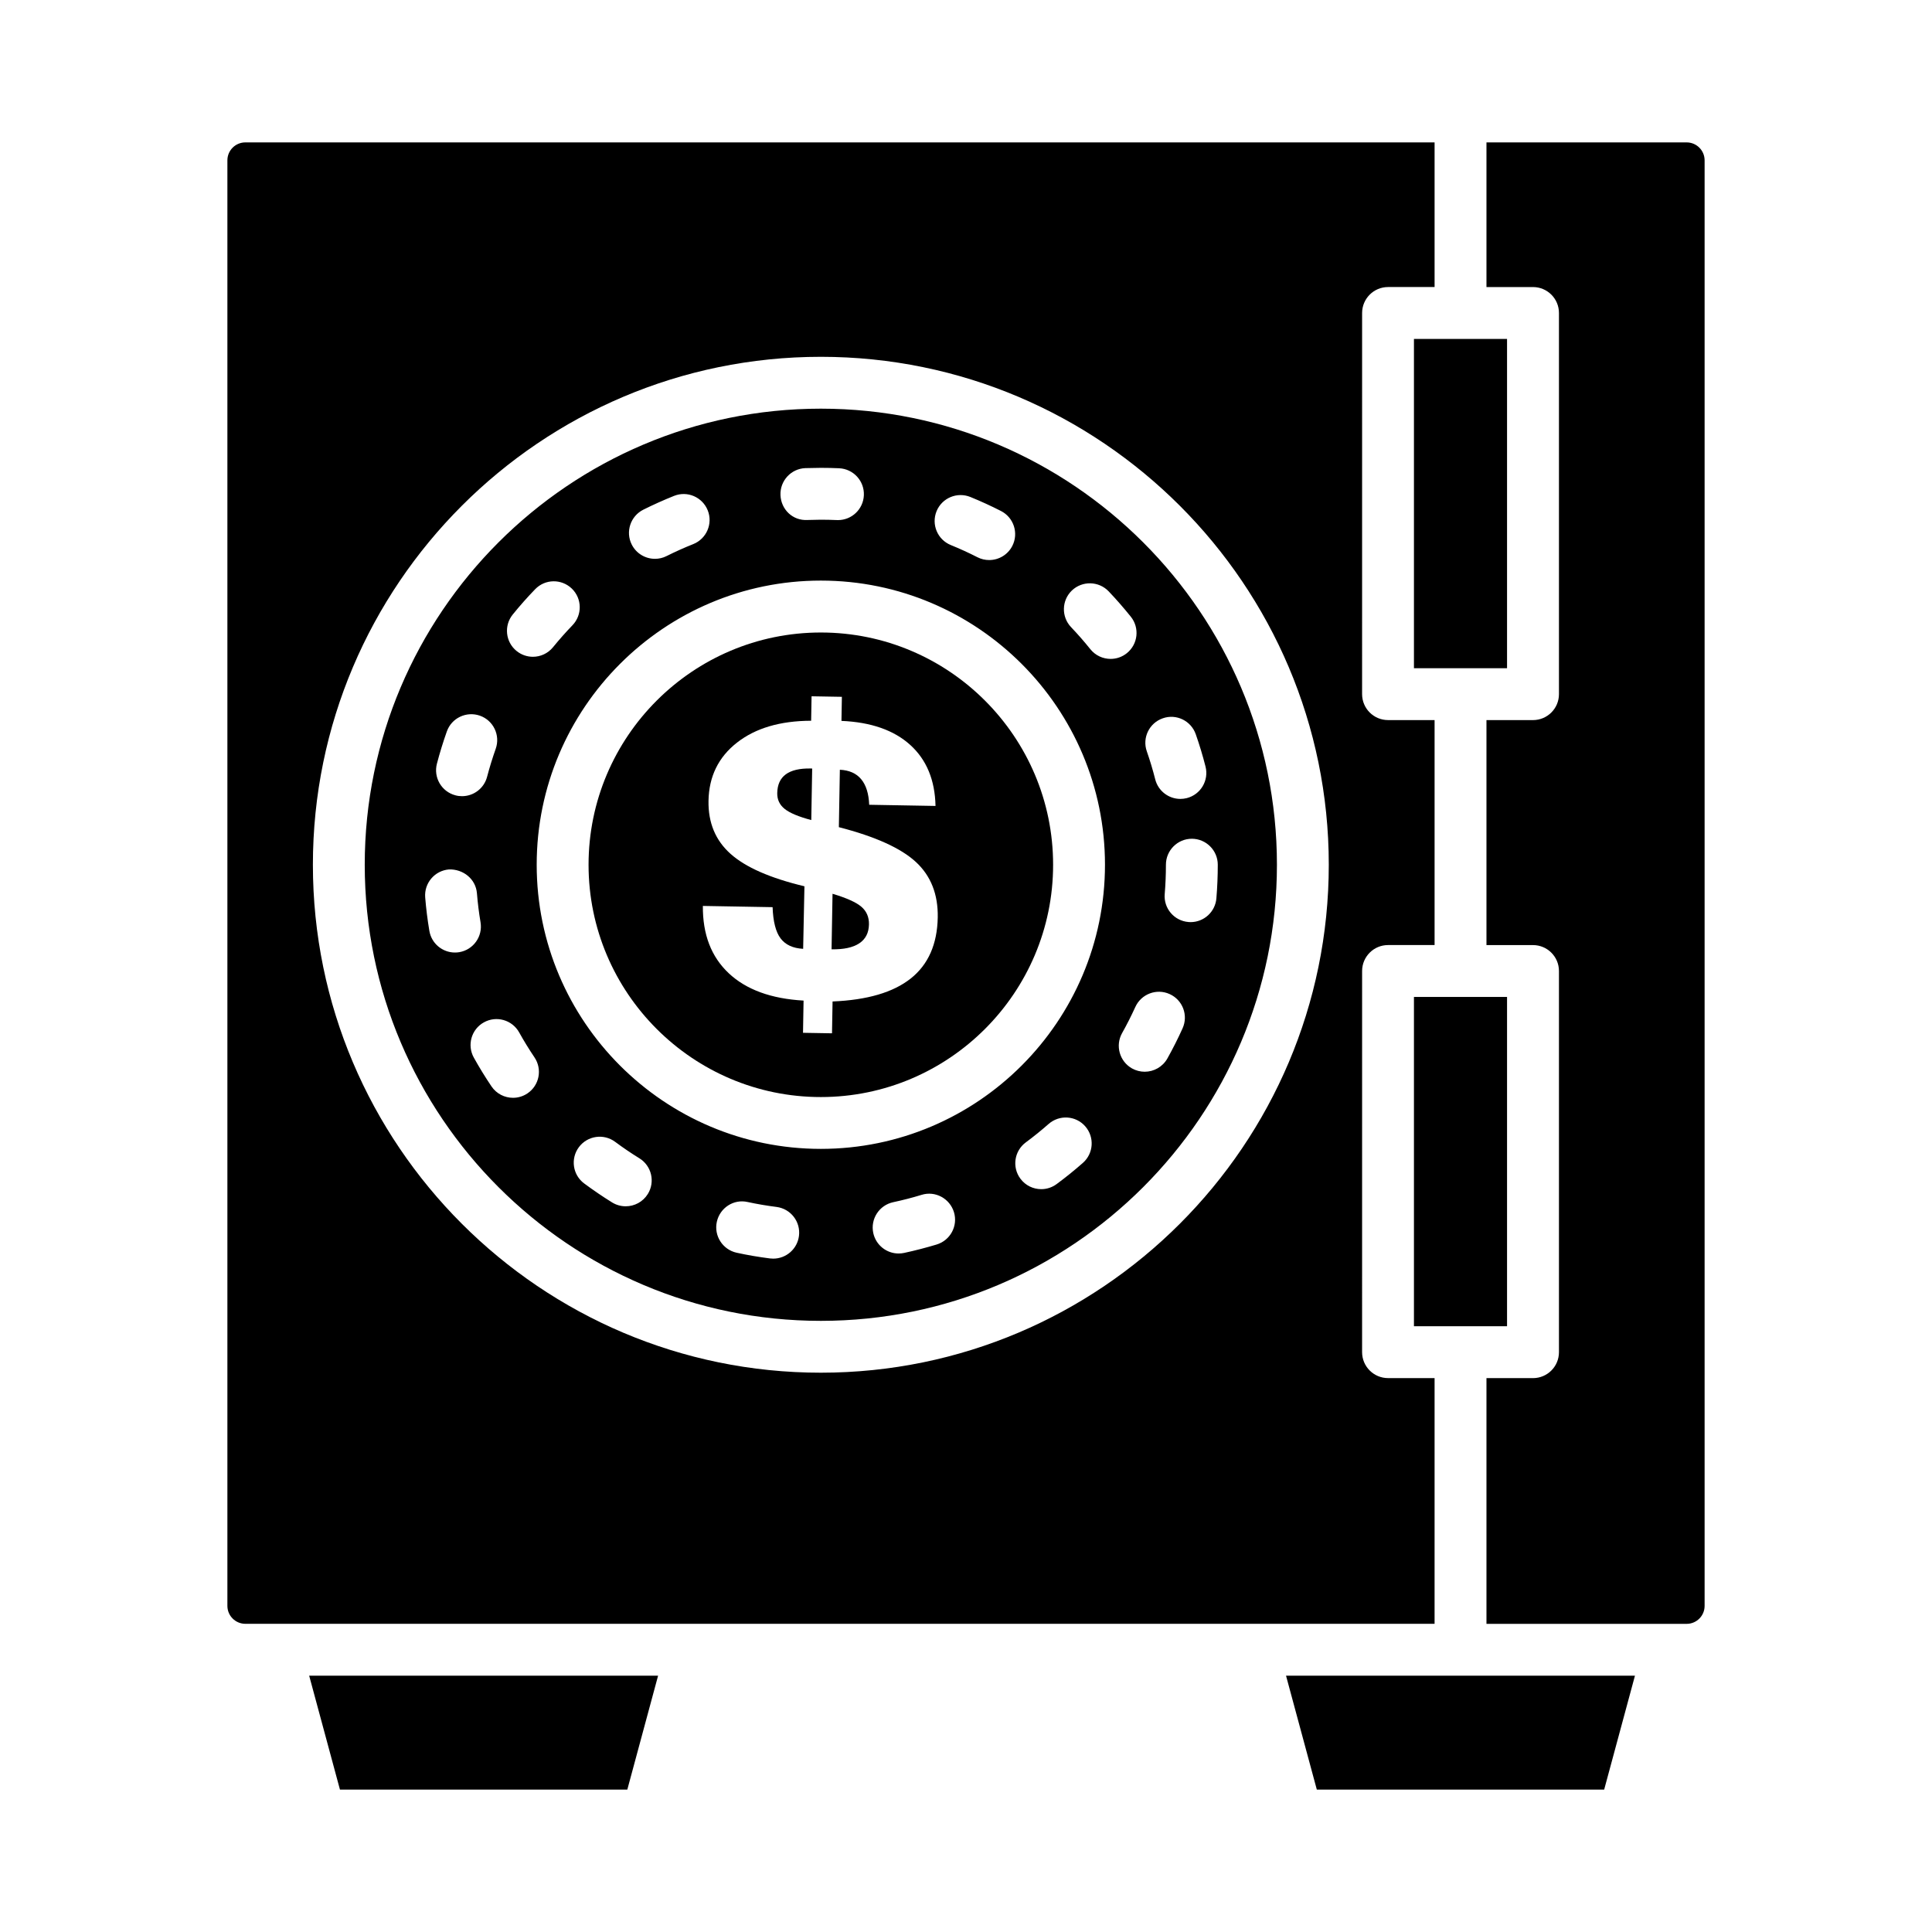
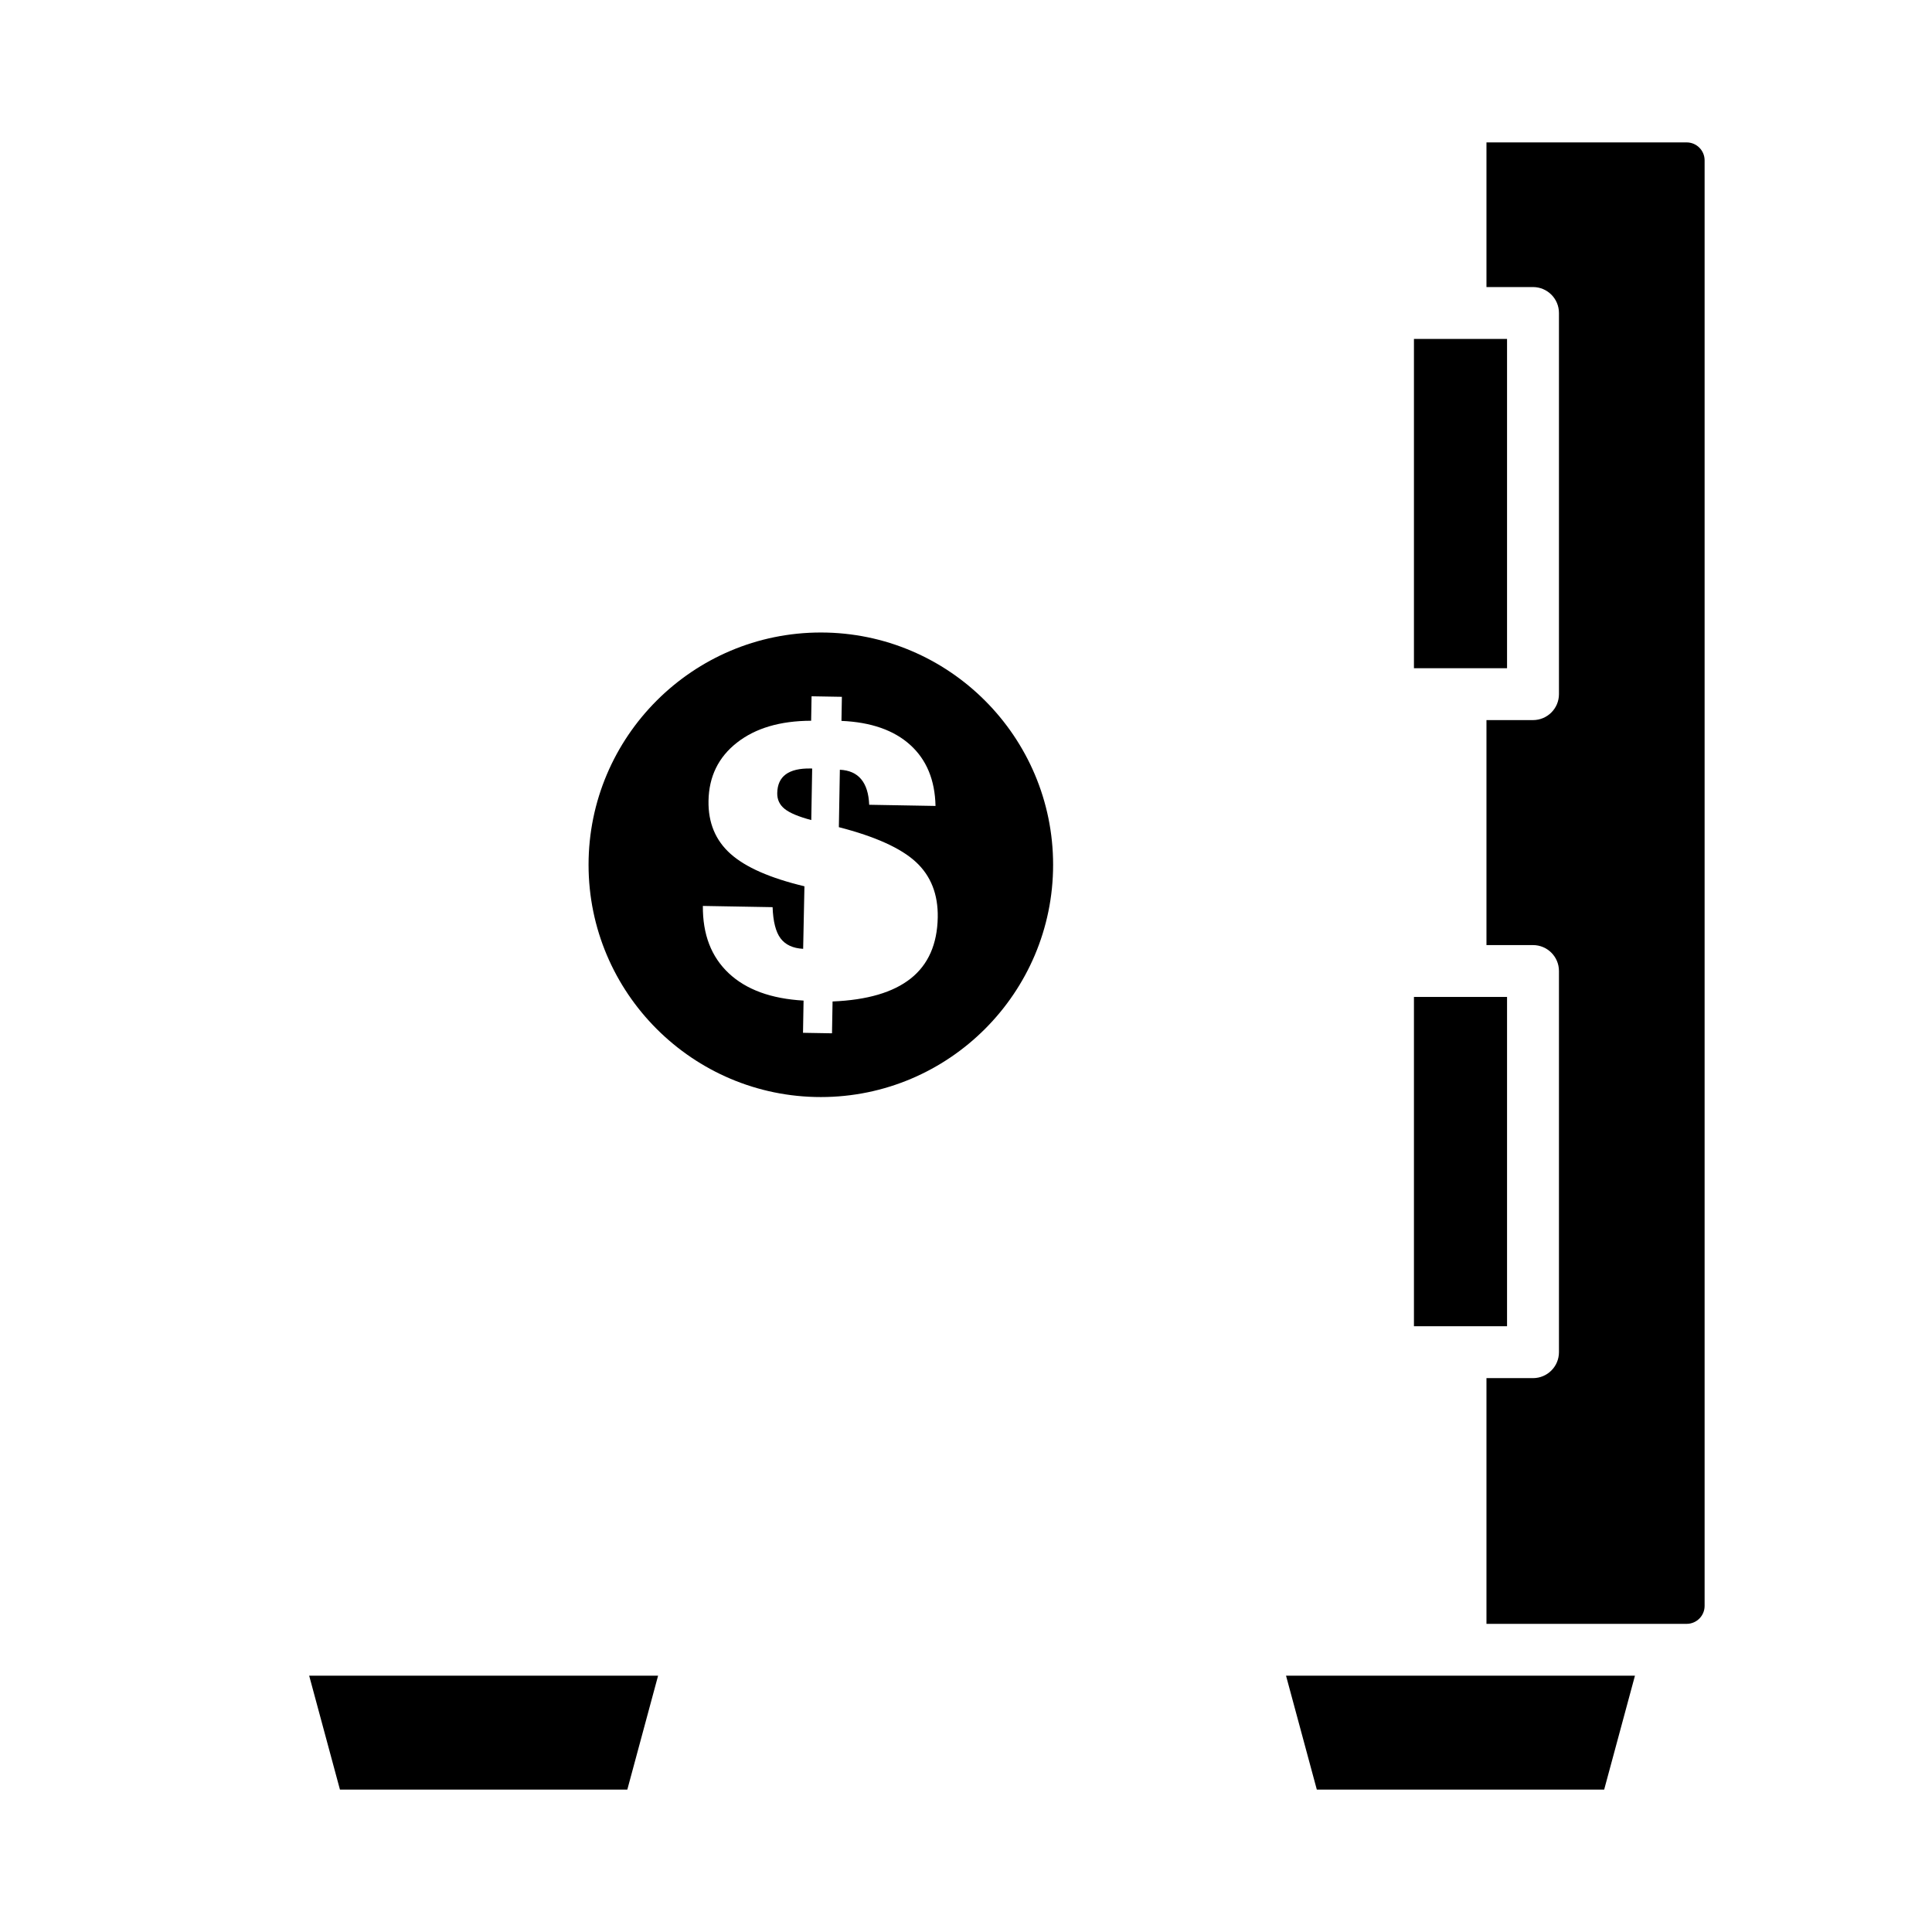
<svg xmlns="http://www.w3.org/2000/svg" fill="#000000" width="800px" height="800px" version="1.1" viewBox="144 144 512 512">
  <g>
    <path d="m234.09 618.26h76.156l8.156-30.188h-92.469z" />
-     <path d="m361.53 252.3c-66.648 0-120.87 54.219-120.87 120.87s54.219 120.87 120.87 120.87 120.87-54.219 120.87-120.87-54.219-120.87-120.87-120.87zm30.664 27.18c1.445-3.523 5.445-5.195 8.961-3.777 2.777 1.133 5.488 2.375 8.121 3.719 3.383 1.73 4.723 5.867 3.004 9.246-1.219 2.383-3.633 3.75-6.133 3.75-1.051 0-2.113-0.234-3.113-0.746-2.301-1.176-4.656-2.25-7.066-3.231-3.516-1.434-5.199-5.445-3.773-8.961zm-34.762-11.422 4.094-0.074c1.621 0 3.231 0.035 4.844 0.109 3.793 0.168 6.731 3.375 6.562 7.168-0.16 3.691-3.207 6.57-6.856 6.57-0.109 0-0.211 0-0.312-0.008-1.41-0.059-2.82-0.094-4.238-0.094l-3.543 0.074c-3.91 0.227-7-2.793-7.148-6.598-0.148-3.801 2.805-6.996 6.598-7.148zm-42.945 11.012c2.652-1.324 5.371-2.543 8.133-3.652 3.559-1.426 7.535 0.328 8.938 3.836 1.41 3.523-0.312 7.527-3.836 8.938-2.41 0.957-4.773 2.023-7.09 3.18-0.98 0.496-2.031 0.723-3.062 0.723-2.527 0-4.953-1.395-6.16-3.801-1.699-3.391-0.32-7.519 3.078-9.223zm-34.594 27.77c1.879-2.316 3.859-4.559 5.926-6.688 2.644-2.746 6.981-2.801 9.719-0.168 2.734 2.637 2.801 6.992 0.168 9.719-1.797 1.863-3.508 3.801-5.152 5.816-1.359 1.668-3.34 2.535-5.328 2.535-1.527 0-3.062-0.504-4.34-1.543-2.945-2.398-3.391-6.731-0.992-9.672zm-20.105 39.539c0.762-2.894 1.637-5.738 2.625-8.527 1.258-3.582 5.195-5.438 8.77-4.188 3.582 1.266 5.453 5.195 4.188 8.77-0.855 2.434-1.629 4.91-2.289 7.434-0.812 3.086-3.59 5.129-6.637 5.129-0.578 0-1.176-0.066-1.754-0.227-3.676-0.965-5.867-4.723-4.902-8.391zm4.773 50.051c-3.289 0-6.203-2.367-6.773-5.723-0.496-2.93-0.863-5.883-1.109-8.887-0.301-3.785 2.516-7.098 6.301-7.41 3.75-0.125 7.098 2.516 7.41 6.301 0.211 2.602 0.527 5.168 0.957 7.695 0.629 3.742-1.887 7.293-5.629 7.93-0.391 0.066-0.777 0.094-1.156 0.094zm19.219 37.332c-1.176 0.789-2.508 1.168-3.828 1.168-2.215 0-4.387-1.066-5.715-3.039-1.66-2.469-3.223-5.008-4.668-7.609-1.848-3.324-0.648-7.512 2.668-9.348 3.316-1.848 7.504-0.648 9.348 2.668 1.258 2.266 2.617 4.473 4.062 6.621 2.117 3.144 1.289 7.418-1.867 9.539zm31.898 26.66c-1.301 2.098-3.551 3.258-5.859 3.258-1.234 0-2.484-0.328-3.609-1.023-2.543-1.578-5.008-3.258-7.394-5.027-3.047-2.258-3.676-6.57-1.41-9.617 2.266-3.039 6.578-3.676 9.617-1.41 2.062 1.535 4.211 2.996 6.418 4.356 3.234 1.996 4.234 6.234 2.238 9.465zm33.238 17.129c-0.285 0-0.578-0.016-0.871-0.051-2.981-0.379-5.926-0.879-8.82-1.512-3.707-0.812-6.066-4.473-5.262-8.184 0.812-3.707 4.457-6.117 8.184-5.254 2.508 0.539 5.051 0.973 7.629 1.301 3.769 0.477 6.438 3.918 5.957 7.688-0.445 3.477-3.41 6.012-6.816 6.012zm43.309-3.742c-2.836 0.855-5.715 1.602-8.633 2.231-0.488 0.102-0.973 0.152-1.453 0.152-3.172 0-6.016-2.207-6.715-5.43-0.797-3.707 1.57-7.367 5.277-8.164 2.551-0.547 5.062-1.191 7.527-1.949 3.602-1.133 7.461 0.941 8.578 4.582 1.102 3.637-0.945 7.469-4.582 8.578zm38.746-21.625c-2.242 1.973-4.559 3.844-6.957 5.613-1.227 0.906-2.652 1.344-4.07 1.344-2.113 0-4.195-0.965-5.539-2.793-2.258-3.055-1.602-7.359 1.453-9.609 2.082-1.535 4.094-3.172 6.035-4.875 2.856-2.5 7.191-2.242 9.703 0.621 2.504 2.852 2.227 7.191-0.625 9.699zm-69.441-3.719c-41.523 0-75.301-33.777-75.301-75.301 0-41.523 33.777-75.301 75.301-75.301s75.301 33.777 75.301 75.301c-0.004 41.523-33.777 75.301-75.301 75.301zm71.422-132.42c-1.621-2.023-3.324-3.969-5.109-5.84-2.617-2.754-2.516-7.098 0.227-9.727 2.754-2.609 7.098-2.508 9.727 0.227 2.055 2.156 4.012 4.406 5.883 6.731 2.375 2.961 1.906 7.285-1.059 9.668-1.266 1.016-2.785 1.512-4.297 1.512-2.016 0-4.012-0.883-5.371-2.57zm24.438 100.48c-1.227 2.727-2.574 5.387-4.027 7.988-1.266 2.242-3.602 3.508-6.008 3.508-1.133 0-2.289-0.277-3.356-0.871-3.305-1.863-4.488-6.051-2.637-9.363 1.266-2.25 2.434-4.559 3.508-6.922 1.562-3.441 5.641-5 9.098-3.422 3.453 1.555 4.992 5.625 3.422 9.082zm9.332-43.363c0 3.004-0.125 5.977-0.367 8.902-0.293 3.59-3.297 6.309-6.84 6.309-0.191 0-0.379-0.008-0.57-0.027-3.785-0.312-6.606-3.633-6.285-7.41 0.211-2.559 0.32-5.16 0.32-7.781 0-3.793 3.078-6.875 6.875-6.875 3.785 0.012 6.867 3.094 6.867 6.883zm-14.586-38.801c3.566-1.273 7.504 0.637 8.754 4.223 0.98 2.801 1.848 5.664 2.586 8.566 0.934 3.684-1.293 7.426-4.969 8.359-0.57 0.145-1.141 0.211-1.703 0.211-3.062 0-5.867-2.074-6.656-5.18-0.637-2.516-1.383-4.992-2.231-7.426-1.262-3.586 0.637-7.504 4.219-8.754z" />
    <path d="m361.53 311.62c-33.938 0-61.555 27.617-61.555 61.555s27.617 61.555 61.555 61.555 61.555-27.617 61.555-61.555-27.617-61.555-61.555-61.555zm23.836 91.684c-4.637 3.688-11.547 5.719-20.727 6.094l-0.148 8.438-7.684-0.133 0.148-8.539c-8.598-0.484-15.211-2.902-19.84-7.254-4.629-4.352-6.91-10.293-6.848-17.828l18.48 0.324c0.133 3.82 0.84 6.578 2.117 8.277 1.277 1.695 3.269 2.621 5.981 2.766l0.34-16.574c-9.07-2.168-15.602-5.035-19.59-8.605-3.988-3.57-5.934-8.25-5.832-14.043 0.113-6.43 2.621-11.566 7.531-15.414 4.906-3.848 11.461-5.785 19.668-5.809l0.113-6.481 8.035 0.141-0.113 6.379c7.832 0.336 13.906 2.461 18.227 6.371 4.32 3.91 6.551 9.297 6.699 16.168l-17.578-0.309c-0.117-2.949-0.82-5.207-2.117-6.769s-3.18-2.398-5.656-2.512l-0.266 15.215c9.637 2.481 16.438 5.555 20.41 9.223 3.973 3.672 5.902 8.566 5.797 14.695-0.133 7.102-2.516 12.492-7.148 16.18z" />
-     <path d="m364.63 380.86-0.258 14.715c3.215 0.059 5.66-0.469 7.336-1.578 1.676-1.109 2.535-2.785 2.574-5.027 0.035-1.941-0.641-3.504-2.027-4.684-1.383-1.18-3.926-2.324-7.625-3.426z" />
    <path d="m352.25 349.2c-1.477 1.078-2.234 2.742-2.273 4.984-0.031 1.707 0.621 3.102 1.961 4.18s3.691 2.066 7.059 2.961l0.238-13.66-0.402-0.008c-2.914-0.051-5.106 0.465-6.582 1.543z" />
    <path d="m518.71 233.82h24.672v87.266h-24.672z" />
-     <path d="m524.18 509.21h-12.336c-3.793 0-6.875-3.078-6.875-6.875l0.004-101.01c0-3.793 3.078-6.875 6.875-6.875h12.332v-59.621h-12.336c-3.793 0-6.875-3.078-6.875-6.875l0.004-101.01c0-3.793 3.078-6.875 6.875-6.875h12.332v-38.332h-315.16c-2.625 0-4.758 2.133-4.758 4.75v383.09c0 2.617 2.133 4.75 4.758 4.75h266.81l48.348-0.004zm-162.65-1.43c-74.227 0-134.61-60.387-134.61-134.61 0-74.223 60.387-134.61 134.61-134.61s134.61 60.387 134.61 134.61c0 74.223-60.387 134.61-134.61 134.61z" />
    <path d="m484.81 588.07 8.16 30.188h76.152l8.16-30.188z" />
    <path d="m518.71 408.2h24.672v87.266h-24.672z" />
    <path d="m590.98 181.74h-53.051v38.332h12.336c3.793 0 6.875 3.078 6.875 6.875v101.01c0 3.793-3.078 6.875-6.875 6.875h-12.336v59.625h12.336c3.793 0 6.875 3.078 6.875 6.875v101.01c0 3.793-3.078 6.875-6.875 6.875h-12.336v65.121h53.051c2.625 0 4.758-2.133 4.758-4.75v-383.1c0-2.617-2.133-4.75-4.758-4.75z" />
  </g>
</svg>